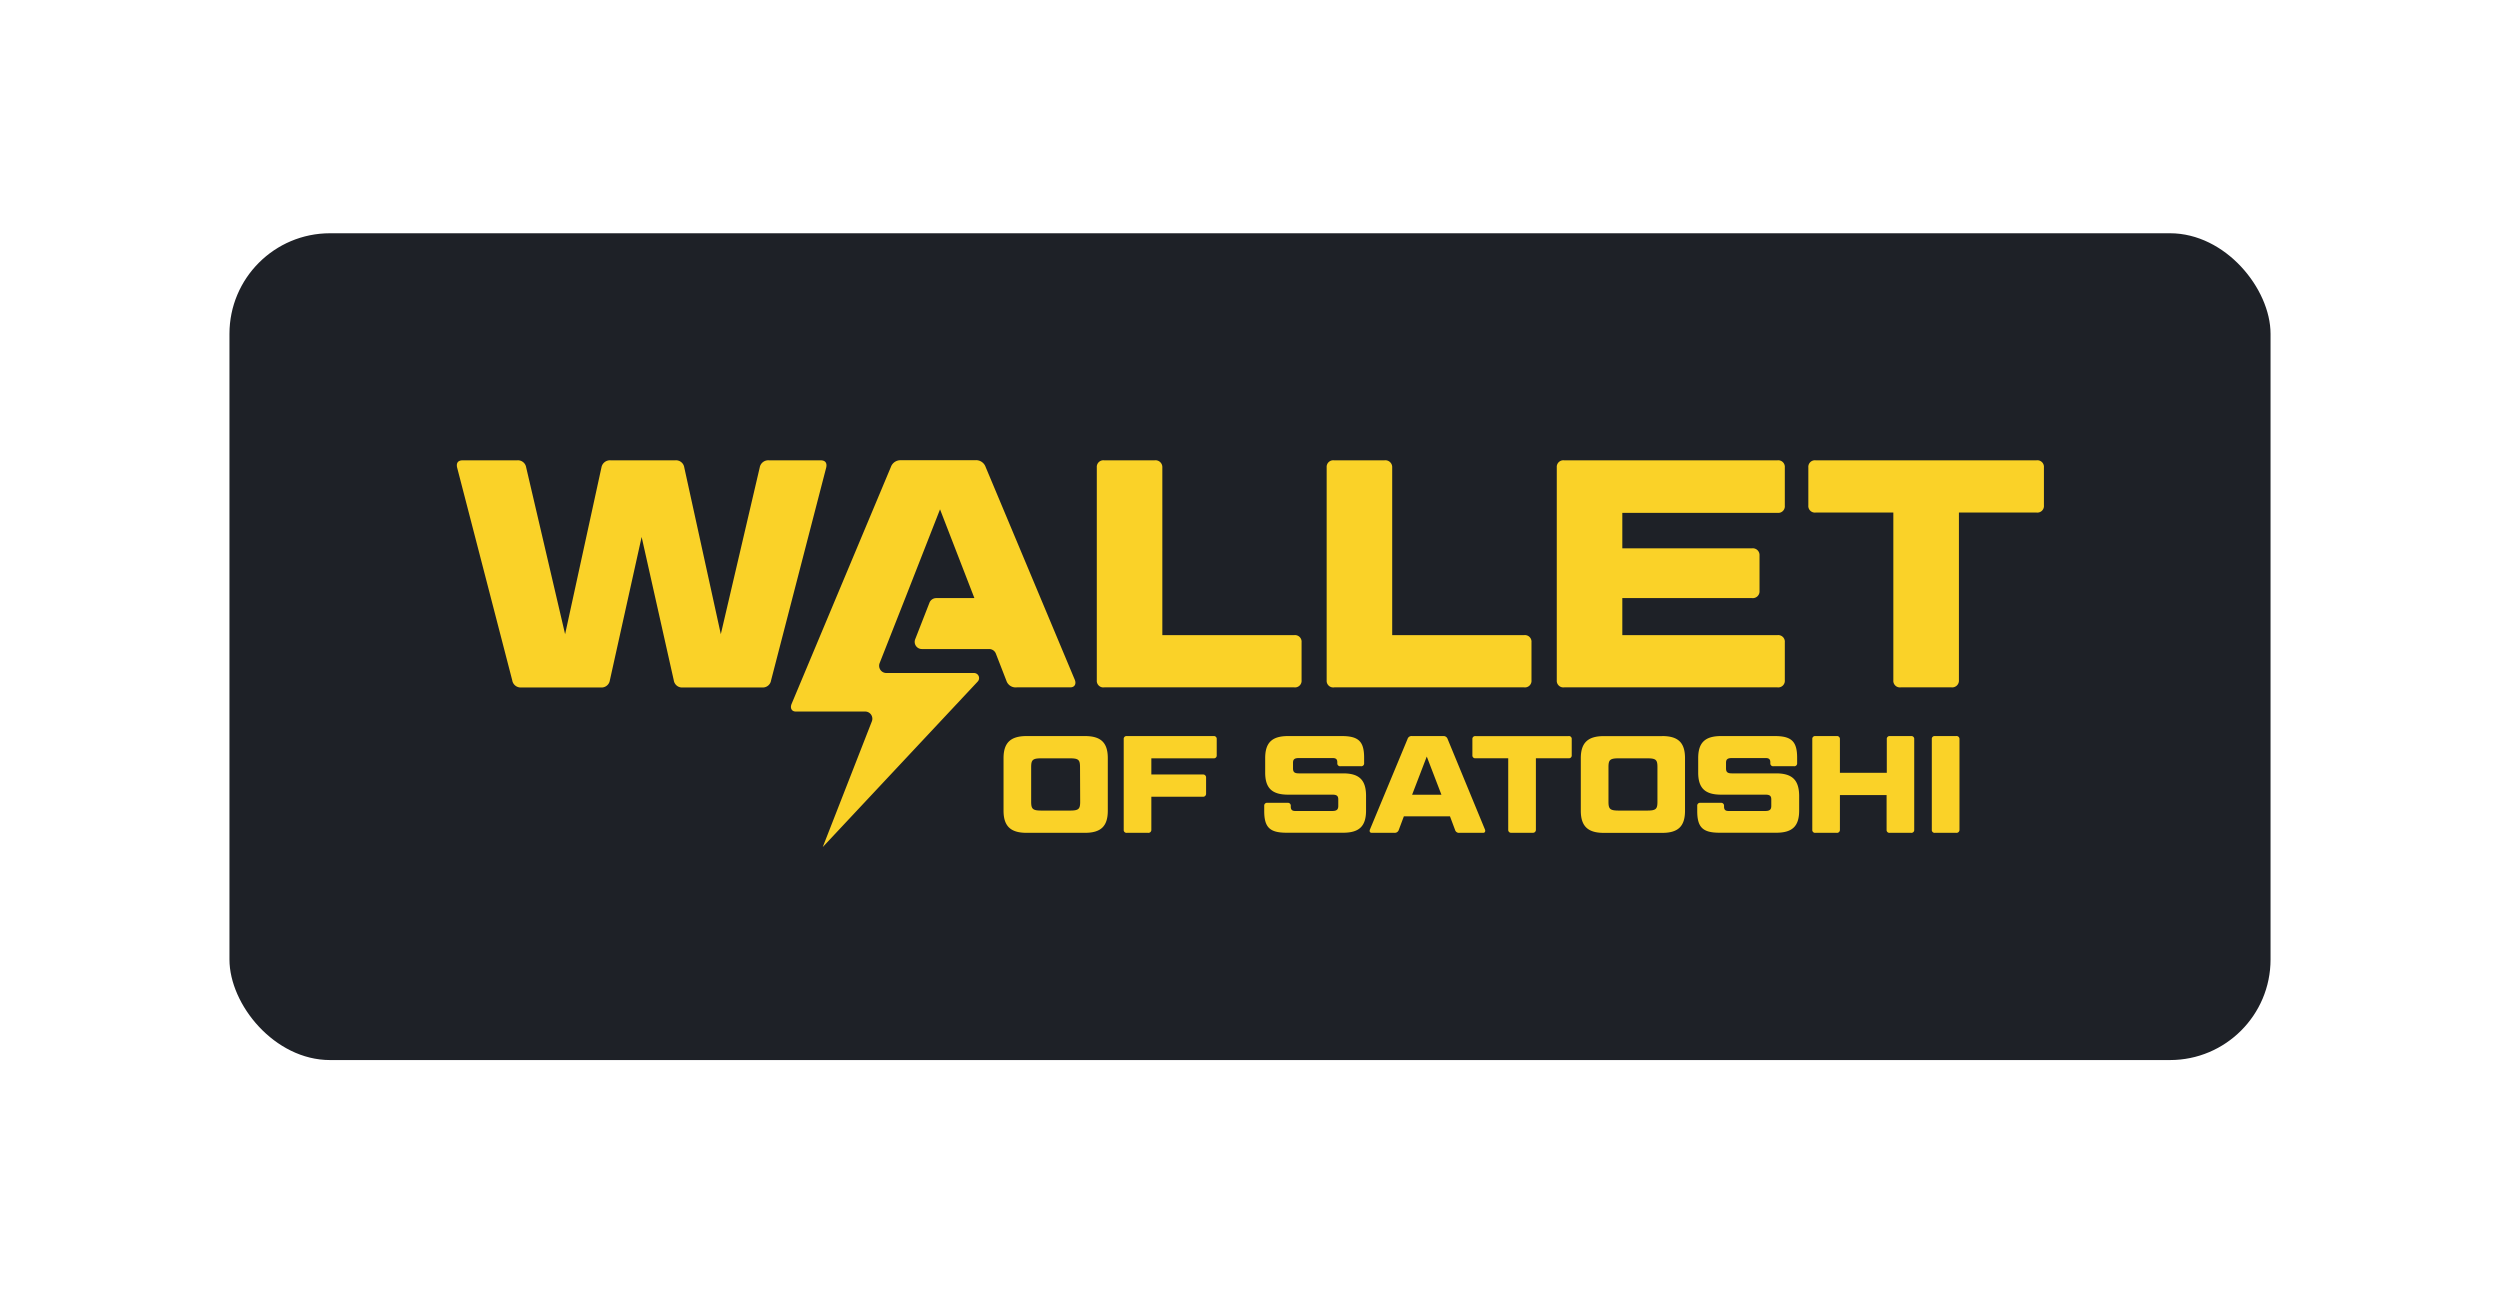
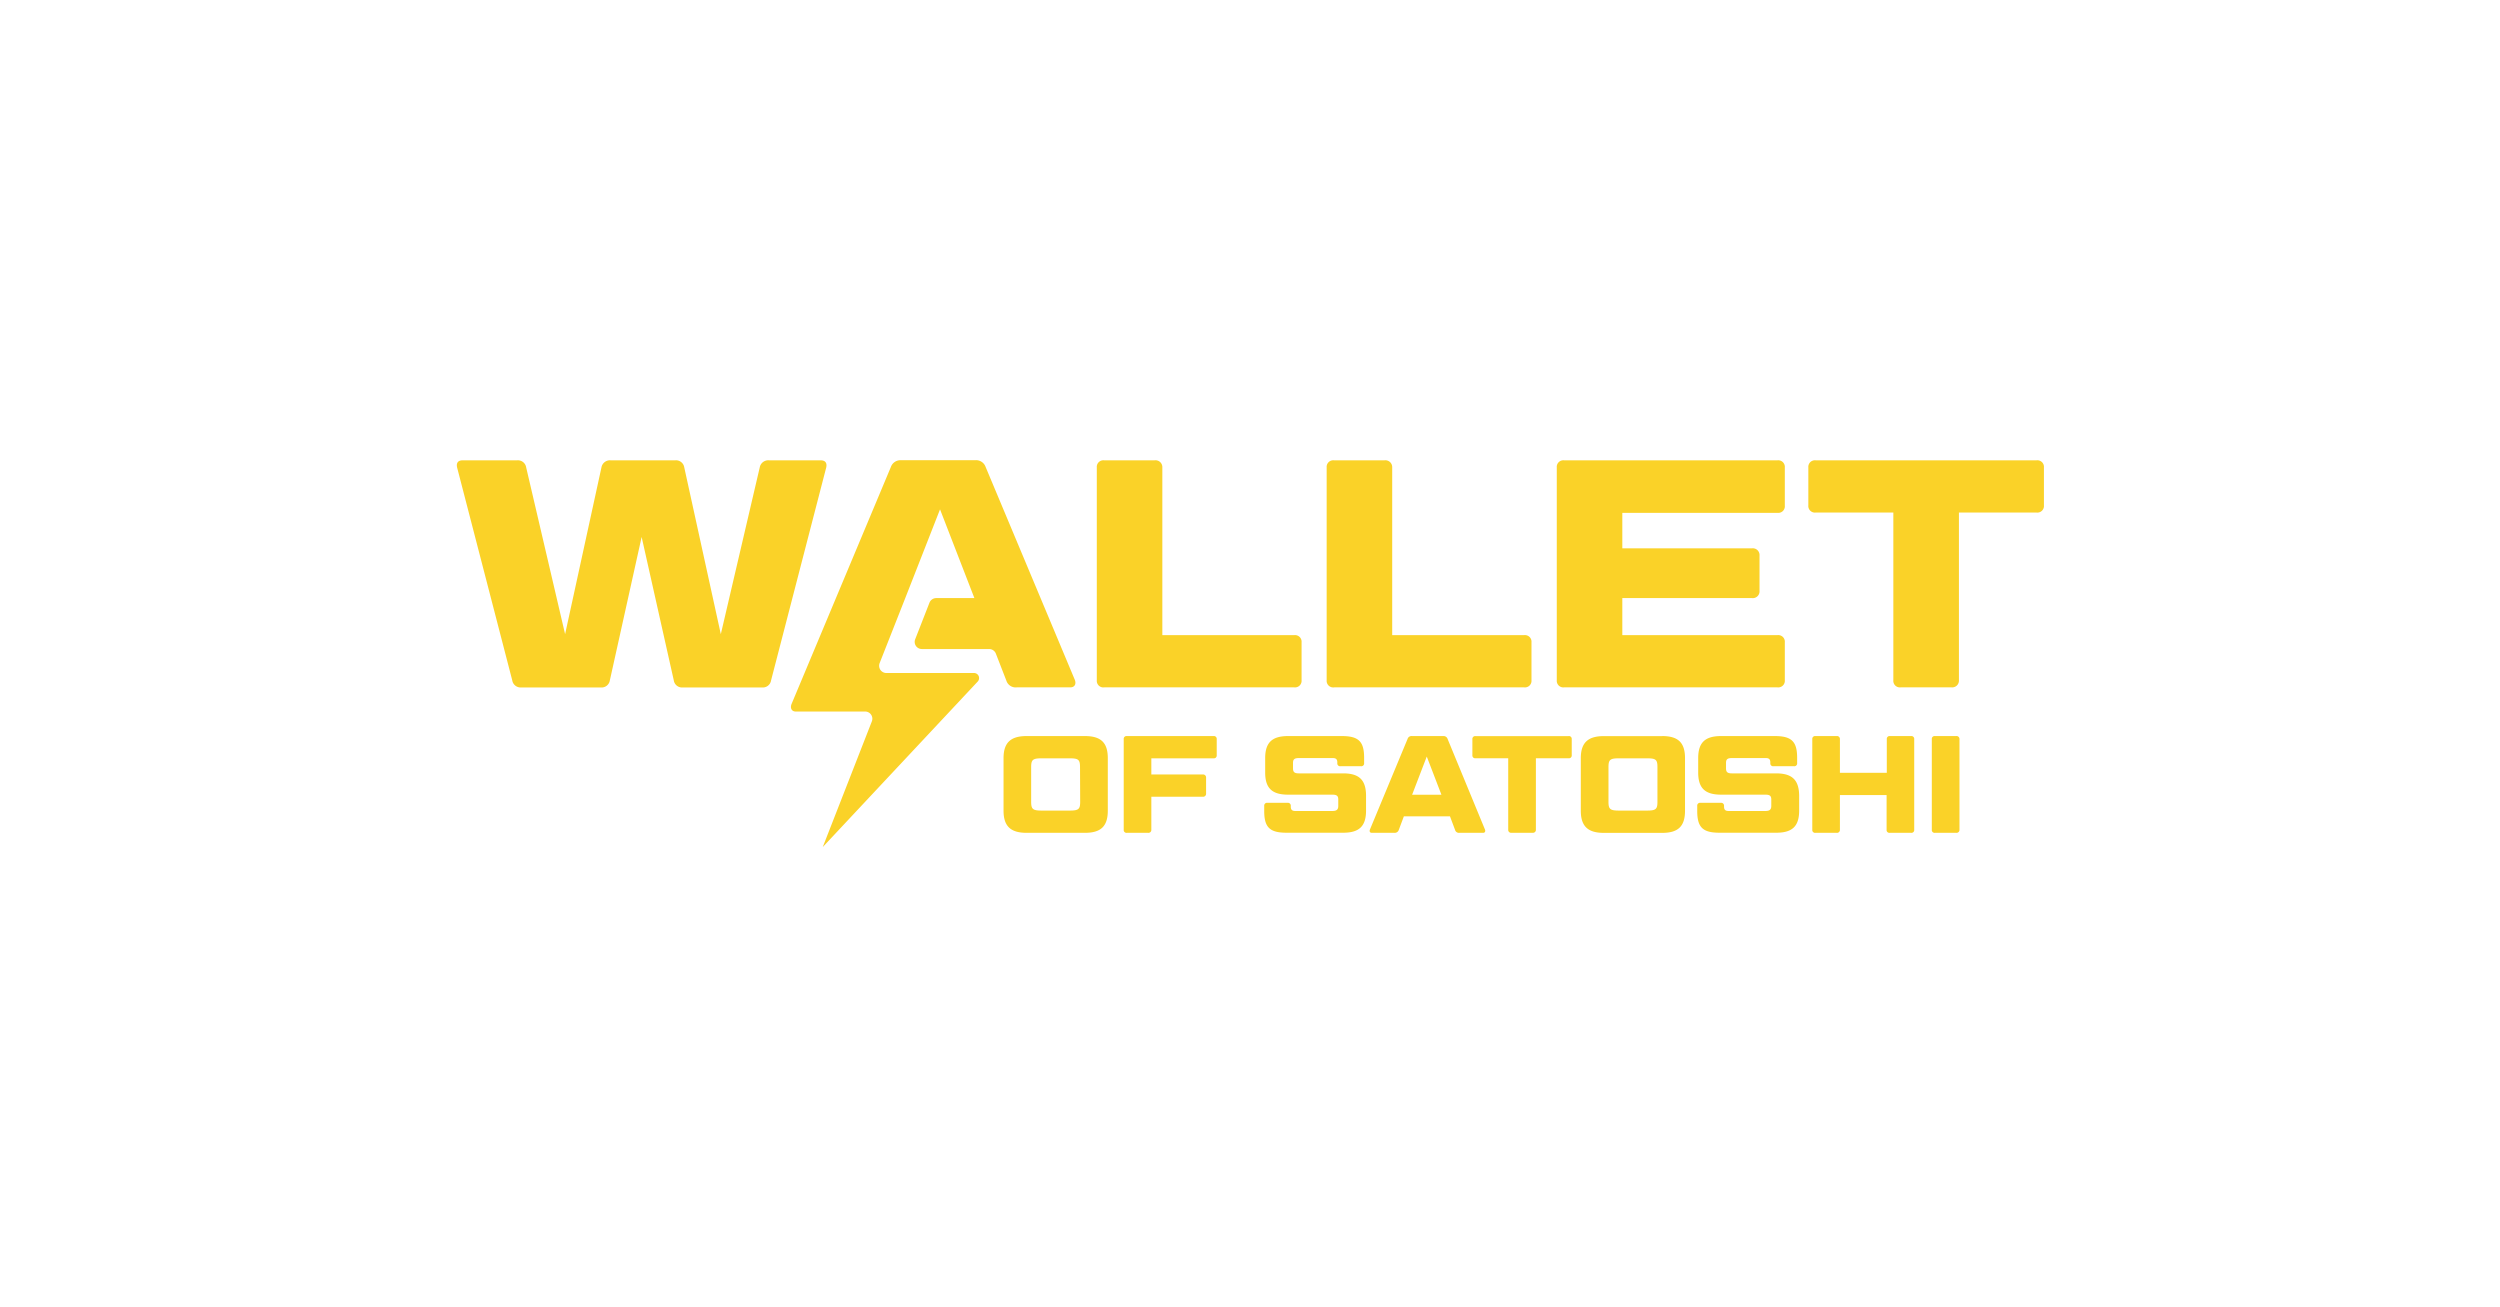
<svg xmlns="http://www.w3.org/2000/svg" viewBox="0 0 493.23 257.95">
  <defs>
    <style>.cls-1{fill:#1e2127;}.cls-2{fill:#fad228;}</style>
  </defs>
  <g id="Artwork">
-     <rect class="cls-1" x="45.27" y="46.02" width="402.69" height="163.12" rx="19.84" />
    <path class="cls-2" d="M200.61,135.61h10.56c.83,0,1.21-.64.89-1.47l-17.6-42a2,2,0,0,0-2.11-1.34H177.76a2,2,0,0,0-2,1.34l-19.6,46.77c-.32.83.06,1.47.83,1.47h13.7a1.42,1.42,0,0,1,1.32,1.94l-9.69,24.8,30.56-32.64a1,1,0,0,0-.68-1.7H174.87a1.43,1.43,0,0,1-1.33-1.94L178.6,118l6.86-17.51L192.24,118h-7.53a1.44,1.44,0,0,0-1.33.9l-2.82,7.22a1.41,1.41,0,0,0,1.31,1.93h13.28a1.42,1.42,0,0,1,1.33.91l2.08,5.36A1.92,1.92,0,0,0,200.61,135.61Zm62.64,0h37.42a1.3,1.3,0,0,0,1.48-1.41v-7.48a1.3,1.3,0,0,0-1.48-1.41h-26V92.22a1.35,1.35,0,0,0-1.54-1.4h-9.92a1.3,1.3,0,0,0-1.47,1.4v42A1.3,1.3,0,0,0,263.25,135.61Zm45.36,0h42.05a1.3,1.3,0,0,0,1.47-1.41v-7.48a1.3,1.3,0,0,0-1.47-1.41H320.07V118h25.6a1.33,1.33,0,0,0,1.47-1.41v-7a1.33,1.33,0,0,0-1.47-1.41h-25.6v-7h30.59a1.3,1.3,0,0,0,1.47-1.41V92.22a1.3,1.3,0,0,0-1.47-1.4H308.61a1.3,1.3,0,0,0-1.47,1.4v42A1.3,1.3,0,0,0,308.61,135.61ZM161.92,90.82H151.75a1.71,1.71,0,0,0-1.86,1.4l-7.68,32.9L135,92.22a1.65,1.65,0,0,0-1.79-1.4H120.51a1.71,1.71,0,0,0-1.85,1.4l-7.17,32.9-7.68-32.9a1.65,1.65,0,0,0-1.79-1.4H91.27c-.9,0-1.28.51-1.09,1.4l10.88,42a1.68,1.68,0,0,0,1.79,1.41h15.68a1.65,1.65,0,0,0,1.79-1.41l6.27-28.28,6.34,28.28a1.65,1.65,0,0,0,1.79,1.41h15.62a1.65,1.65,0,0,0,1.79-1.41l10.88-42C163.2,91.33,162.82,90.82,161.92,90.82Zm239.84,0H358.24a1.3,1.3,0,0,0-1.47,1.4v7.49a1.3,1.3,0,0,0,1.47,1.41h15.3V134.2a1.3,1.3,0,0,0,1.47,1.41h10a1.33,1.33,0,0,0,1.47-1.41V101.12h15.3a1.3,1.3,0,0,0,1.47-1.41V92.22A1.3,1.3,0,0,0,401.76,90.82ZM217.89,135.61h37.43a1.3,1.3,0,0,0,1.47-1.41v-7.48a1.3,1.3,0,0,0-1.47-1.41h-26V92.22a1.35,1.35,0,0,0-1.54-1.4h-9.92a1.3,1.3,0,0,0-1.47,1.4v42A1.3,1.3,0,0,0,217.89,135.61Zm-3.84,9.61H202.53c-3.14,0-4.54,1.31-4.54,4.36v10.36c0,3.06,1.4,4.37,4.54,4.37h11.52c3.16,0,4.51-1.31,4.51-4.37V149.58C218.56,146.53,217.21,145.22,214.05,145.22Zm-.94,12.95c0,1.47-.3,1.75-2.08,1.75h-5.51c-1.75,0-2.08-.28-2.08-1.75v-6.82c0-1.47.33-1.74,2.08-1.74H211c1.78,0,2.08.27,2.08,1.74ZM265,152.58h-8.74c-.89,0-1.16-.27-1.16-1v-1.07c0-.68.27-.95,1.16-.95h6.69c.65,0,.89.27.89.84v.17a.55.55,0,0,0,.62.6h4.05a.55.55,0,0,0,.62-.6V149.5c0-3.22-1.1-4.28-4.4-4.28H254.12c-3.18,0-4.51,1.31-4.51,4.36v2.84c0,3.05,1.33,4.36,4.51,4.36h8.75c.89,0,1.16.27,1.16.95V159c0,.68-.27,1-1.16,1h-7.34c-.63,0-.87-.28-.87-.85v-.16a.56.56,0,0,0-.62-.6h-4a.55.55,0,0,0-.62.6V160c0,3.22,1.08,4.29,4.4,4.29H265c3.19,0,4.51-1.31,4.51-4.37v-3C269.48,153.89,268.16,152.58,265,152.58Zm85.43,0h-8.74c-.89,0-1.16-.27-1.16-1v-1.07c0-.68.27-.95,1.16-.95h6.69c.65,0,.89.27.89.84v.17a.55.55,0,0,0,.62.6h4.05a.55.55,0,0,0,.62-.6V149.5c0-3.22-1.11-4.28-4.4-4.28H339.55c-3.18,0-4.51,1.31-4.51,4.36v2.84c0,3.05,1.33,4.36,4.51,4.36h8.75c.89,0,1.16.27,1.16.95V159c0,.68-.27,1-1.16,1H341c-.62,0-.86-.28-.86-.85v-.16a.56.56,0,0,0-.62-.6h-4.05a.55.55,0,0,0-.62.6V160c0,3.22,1.08,4.29,4.4,4.29h11.2c3.19,0,4.51-1.31,4.51-4.37v-3C354.91,153.89,353.59,152.58,350.4,152.58Zm26.65-7.36h-4.21a.55.55,0,0,0-.62.6v6.65H363v-6.65a.57.57,0,0,0-.65-.6h-4.18a.55.55,0,0,0-.62.6v17.89a.55.55,0,0,0,.62.6h4.18a.57.57,0,0,0,.65-.6v-6.85h9.21v6.85a.55.55,0,0,0,.62.6h4.21a.55.55,0,0,0,.62-.6V145.82A.55.55,0,0,0,377.05,145.22Zm-137.62,0H222.32a.55.55,0,0,0-.62.6v17.89a.55.55,0,0,0,.62.6h4.18a.57.57,0,0,0,.65-.6v-6.52H237.3a.58.58,0,0,0,.65-.6V153.4a.58.58,0,0,0-.65-.6H227.15v-3.19h12.28a.55.55,0,0,0,.62-.6v-3.19A.55.55,0,0,0,239.43,145.22Zm146.48,0h-4.19a.55.55,0,0,0-.62.6v17.89a.55.55,0,0,0,.62.6h4.19a.58.58,0,0,0,.65-.6V145.82A.58.58,0,0,0,385.91,145.22Zm-100.34.57a.83.83,0,0,0-.86-.57h-6.15a.82.82,0,0,0-.89.57l-7.43,17.89c-.13.35,0,.63.38.63h4.45a.83.83,0,0,0,.87-.58l1-2.67h9.1l1,2.67a.79.79,0,0,0,.86.58h4.7c.32,0,.48-.28.35-.63Zm-7,11,2.89-7.53,2.89,7.53Zm30.86-11.56H291.11a.55.55,0,0,0-.62.6V149a.55.55,0,0,0,.62.6h6.45v14.1a.56.56,0,0,0,.63.6h4.21a.57.57,0,0,0,.62-.6v-14.1h6.45a.55.55,0,0,0,.62-.6v-3.19A.55.55,0,0,0,309.47,145.22Zm18.47,0H316.41c-3.13,0-4.53,1.31-4.53,4.36v10.36c0,3.06,1.4,4.37,4.53,4.37h11.53c3.16,0,4.5-1.31,4.5-4.37V149.58C332.44,146.53,331.1,145.22,327.94,145.22ZM327,158.17c0,1.47-.29,1.75-2.08,1.75h-5.5c-1.76,0-2.08-.28-2.08-1.75v-6.82c0-1.47.32-1.74,2.08-1.74h5.5c1.79,0,2.08.27,2.08,1.74Z" />
  </g>
</svg>